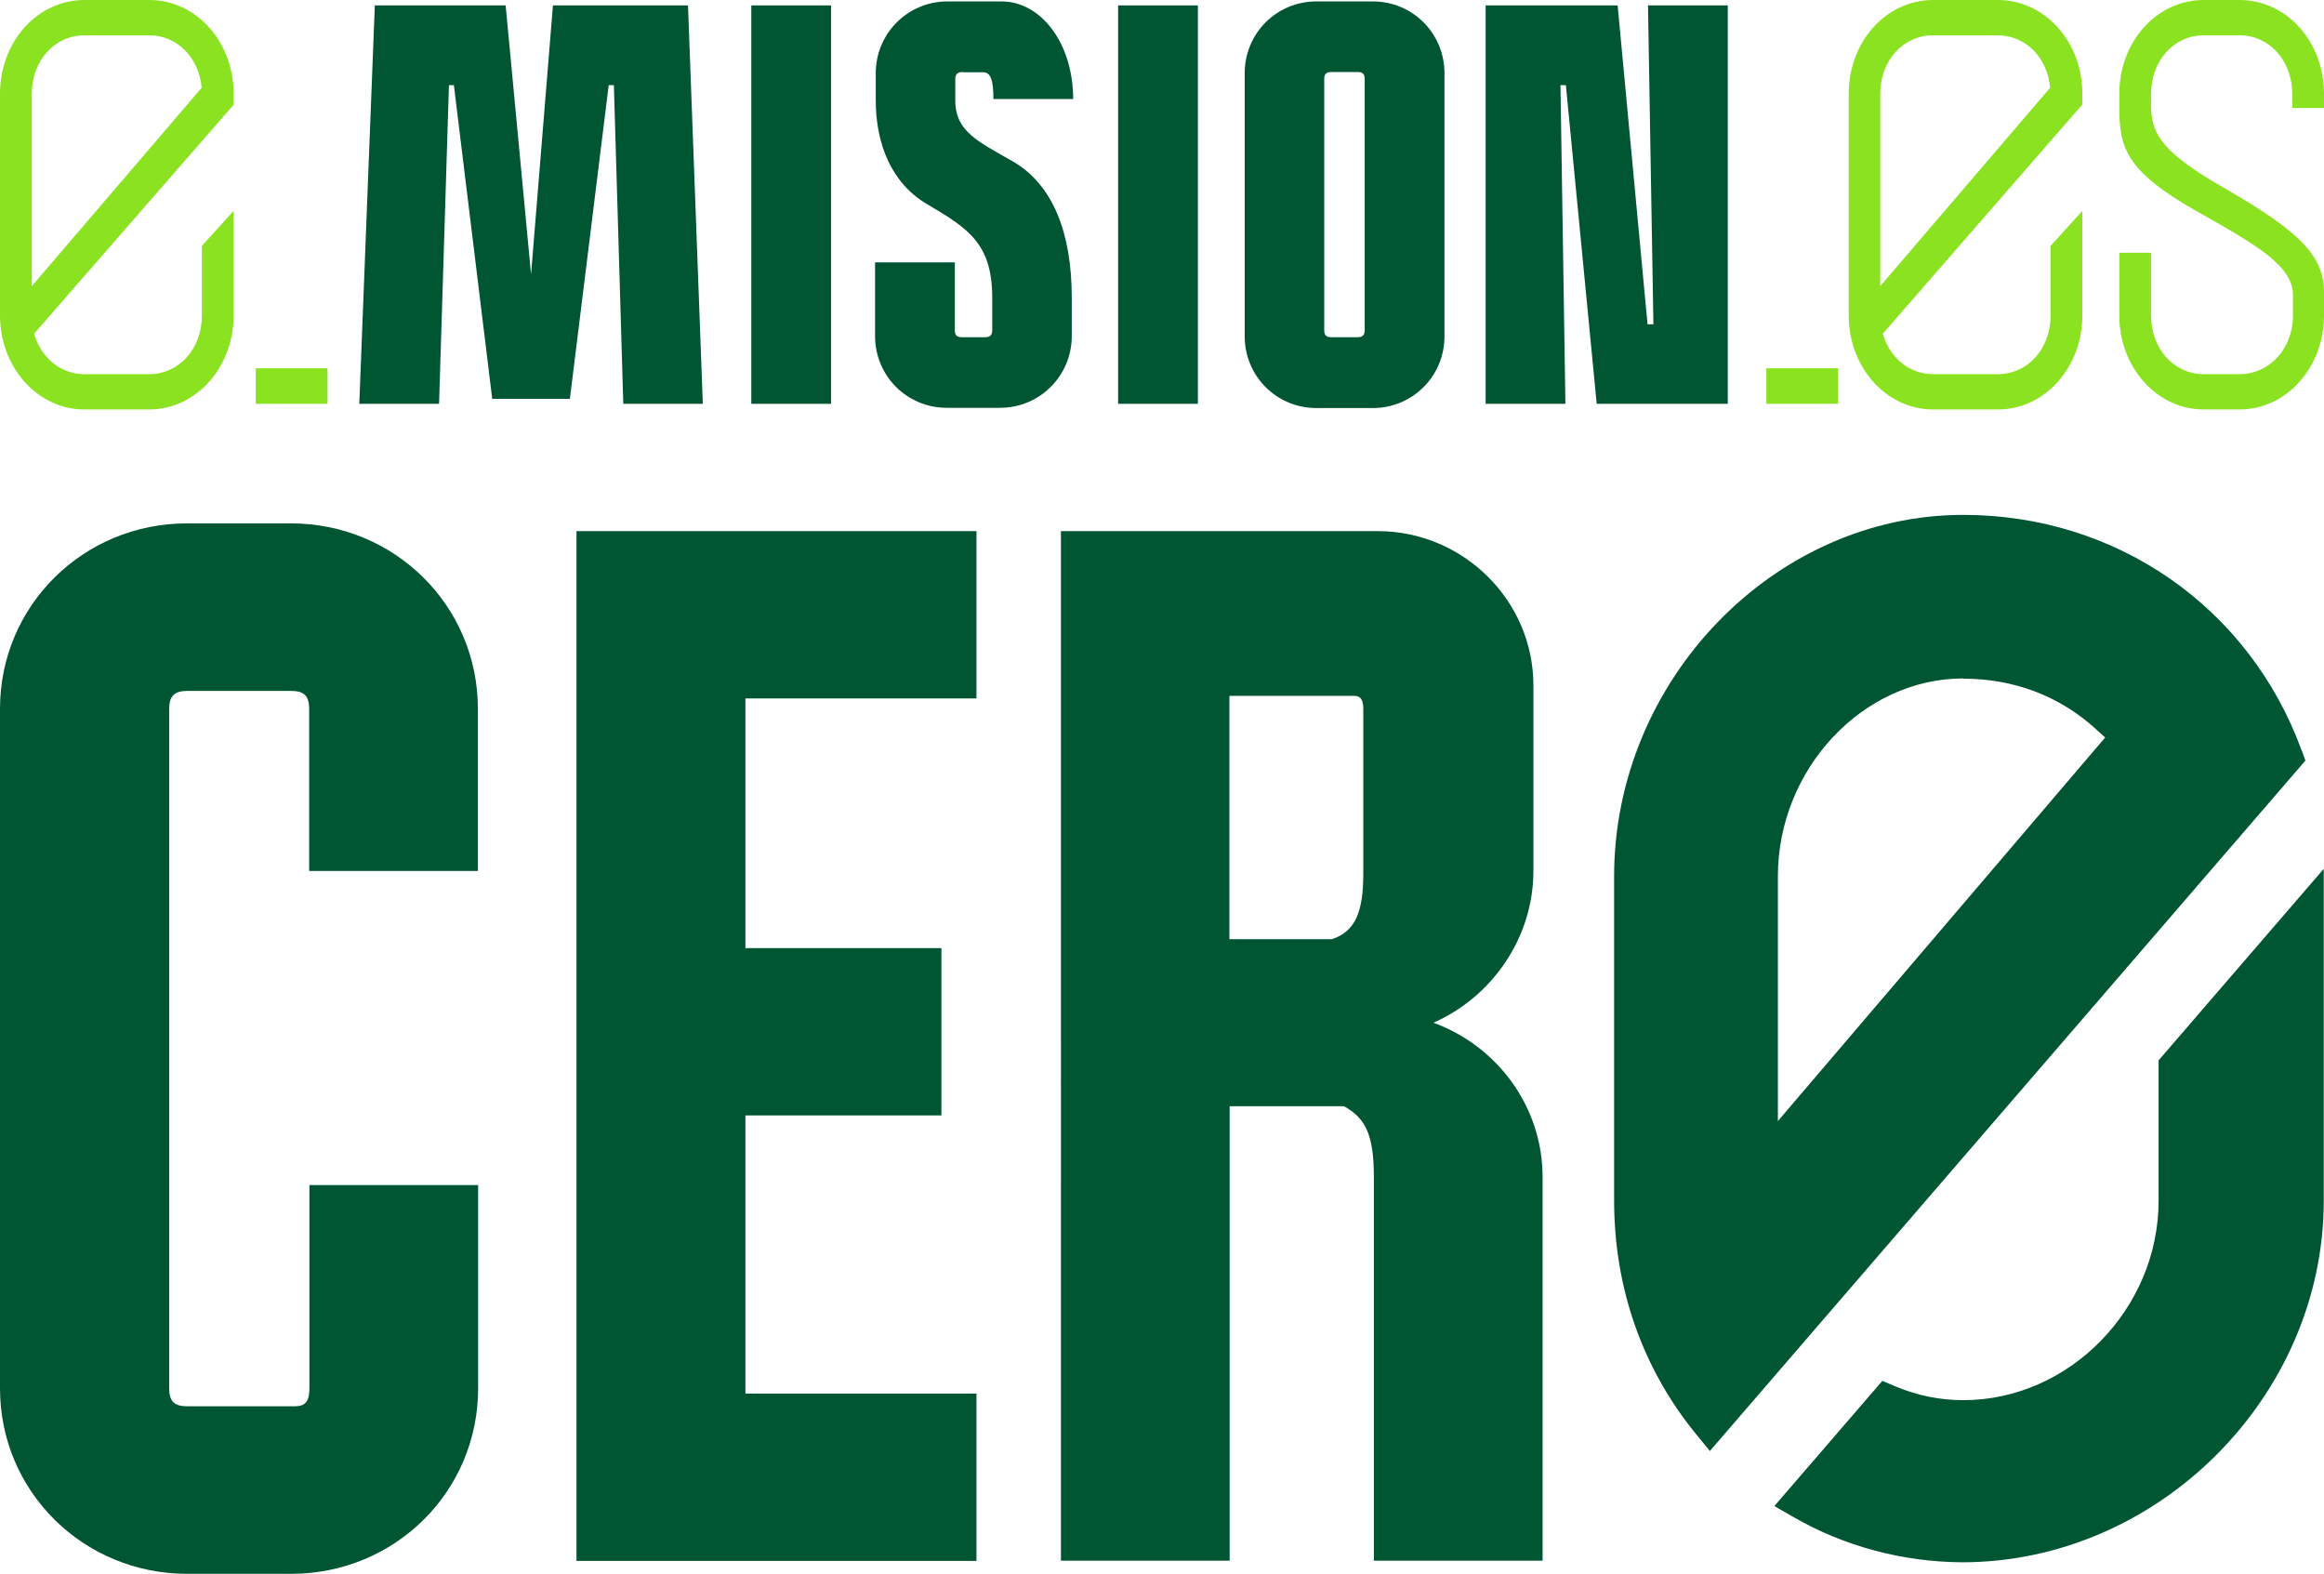
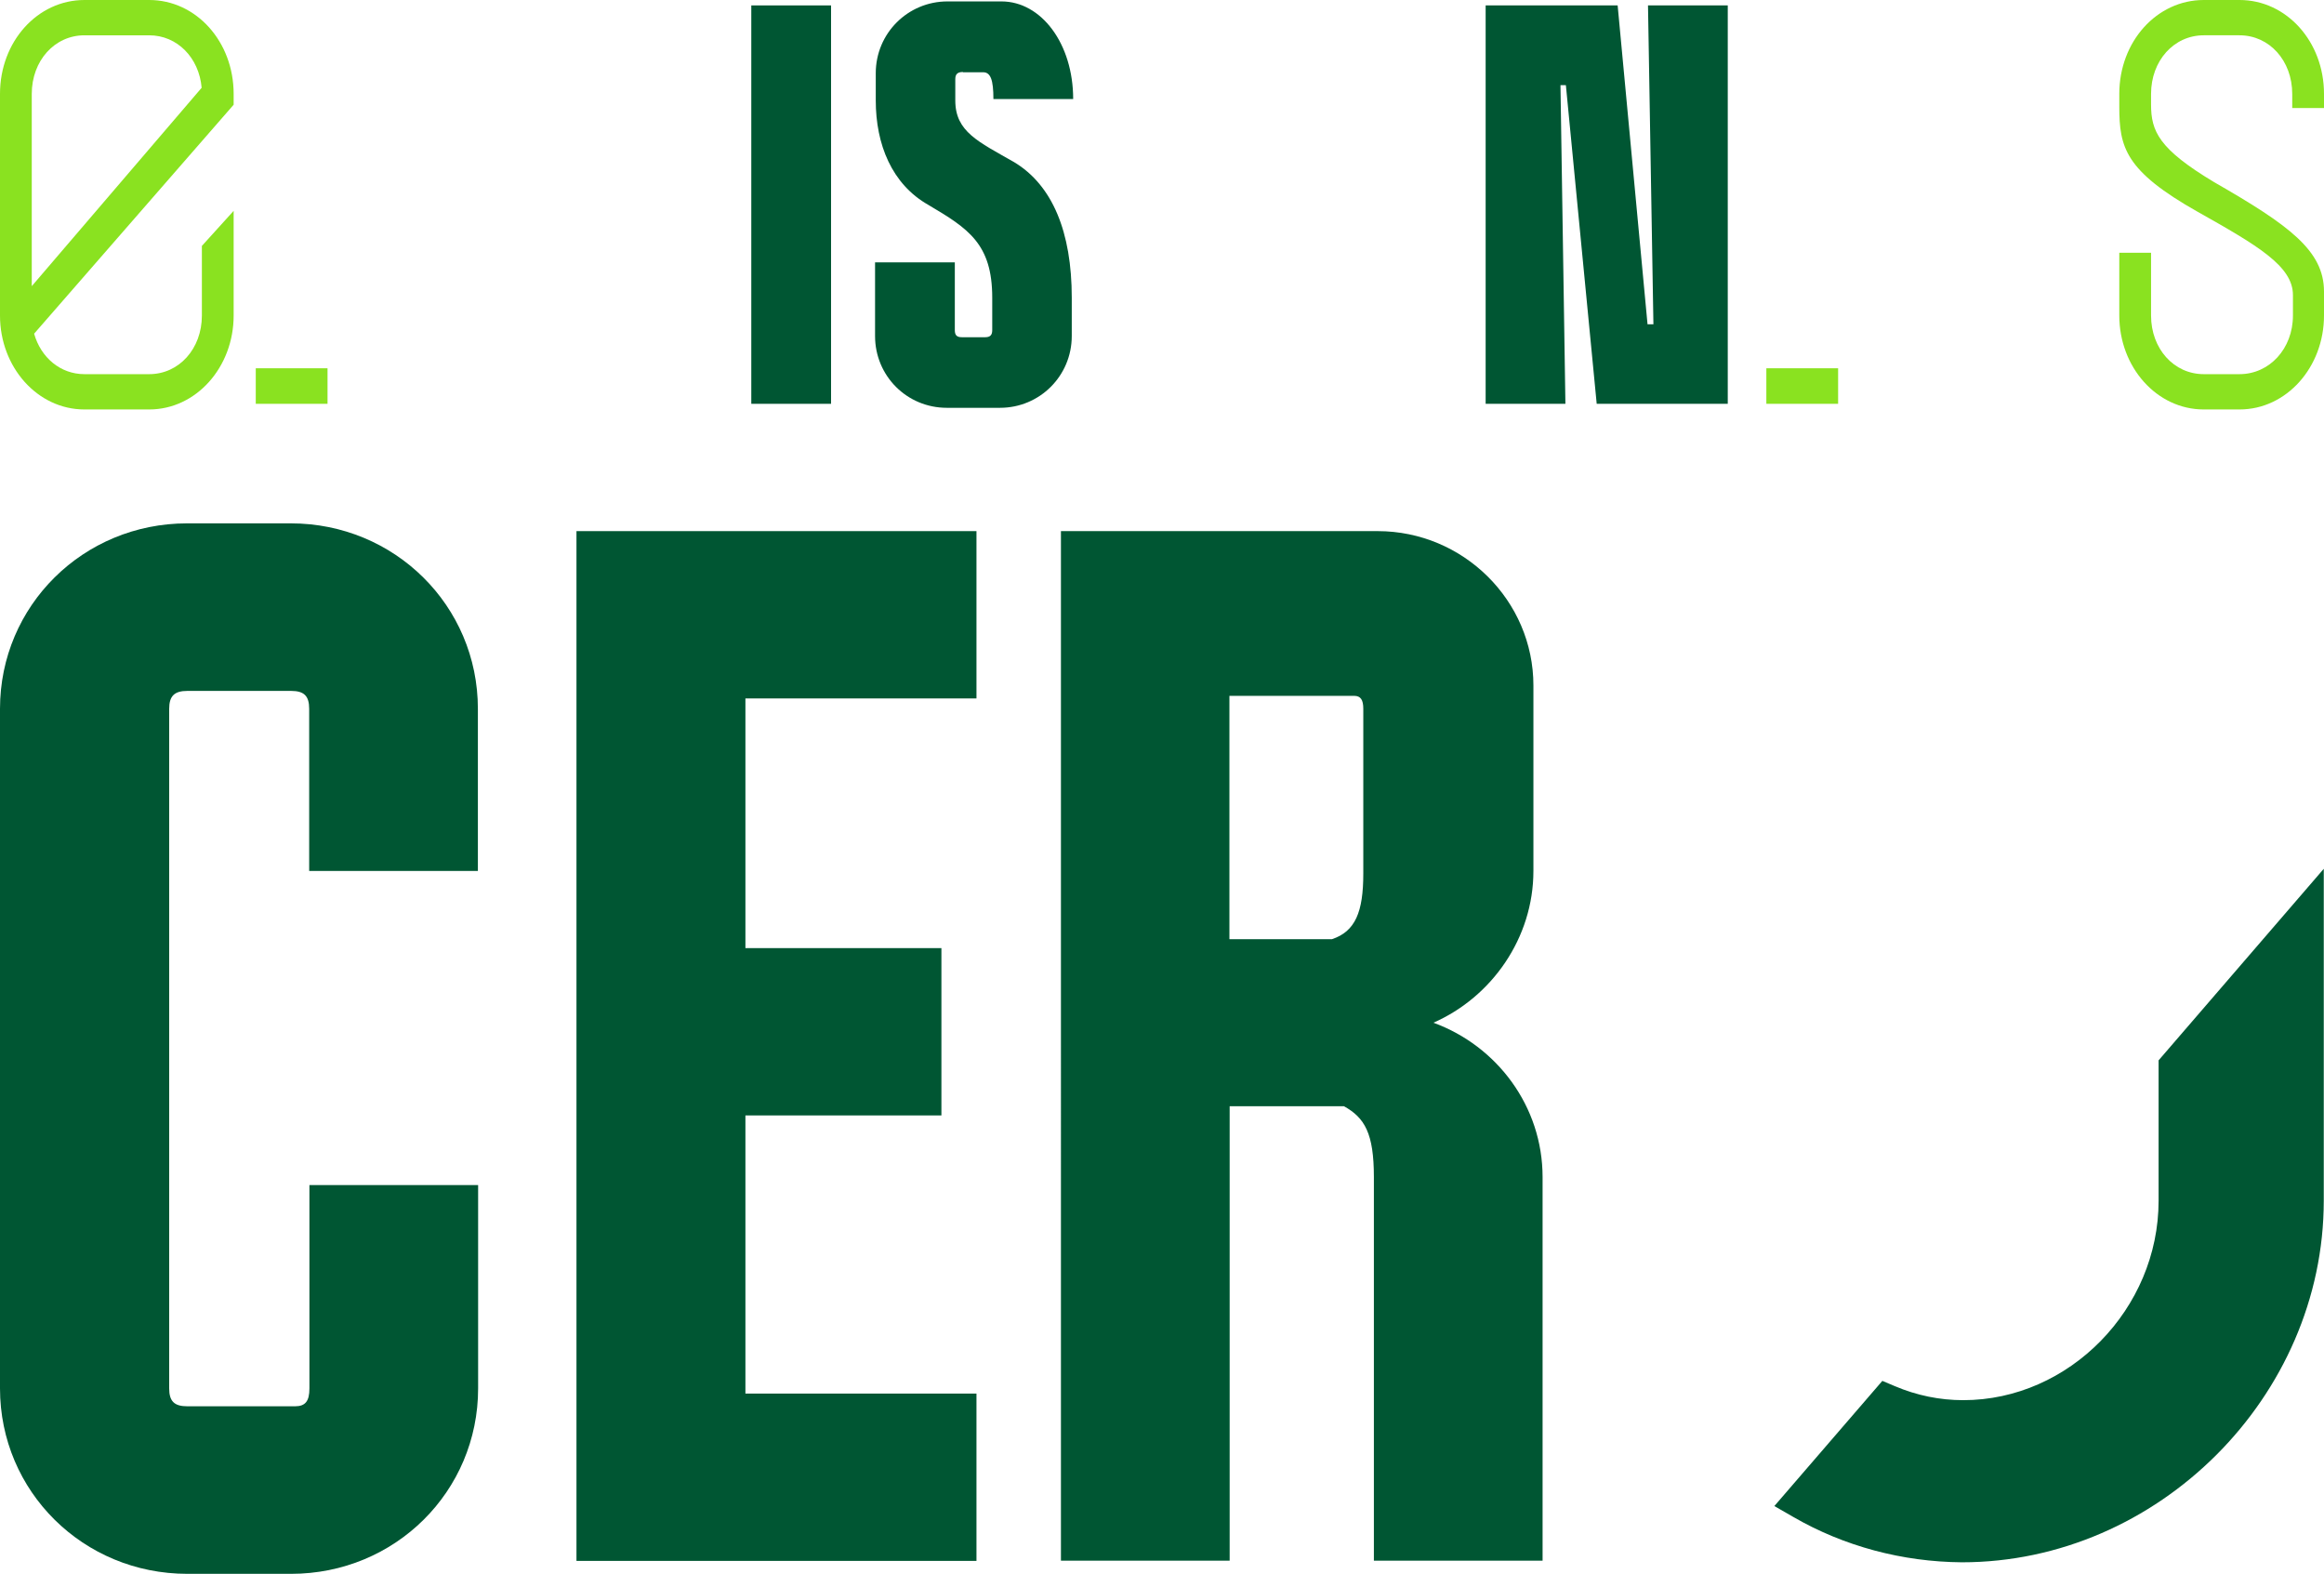
<svg xmlns="http://www.w3.org/2000/svg" id="Capa_2" data-name="Capa 2" viewBox="0 0 98.77 66.88">
  <defs>
    <style>      .cls-1 {        fill: #005633;      }      .cls-2 {        fill: #8ae220;      }    </style>
  </defs>
  <g id="Capa_1-2" data-name="Capa 1">
    <g>
      <path class="cls-1" d="M91.74,45.06v5.97c0,4.59-3.8,8.47-8.3,8.47-1,0-1.98-.2-2.92-.6l-.52-.22-4.59,5.32.8.46c2.16,1.25,4.64,1.91,7.17,1.93h0c8.33,0,15.38-7.04,15.38-15.37v-14.1l-7.02,8.14Z" />
-       <path class="cls-1" d="M97.82,31.89c-2.22-6.08-7.86-10.01-14.38-10.01-8.05,0-14.84,7.04-14.84,15.36v13.78c0,3.7,1.2,7.13,3.48,9.92l.59.72,25.31-29.34-.15-.42ZM83.44,28.84c2.14,0,4.07.73,5.6,2.11l.43.39-13.91,16.3v-10.4c0-4.56,3.61-8.41,7.88-8.41" />
      <path class="cls-1" d="M7.95,22.24h4.41c4.41,0,7.95,3.5,7.95,7.88v6.89h-7.17v-6.89c0-.55-.22-.76-.77-.76h-4.41c-.55,0-.77.22-.77.76v28.88c0,.55.22.76.77.76h4.58c.44,0,.61-.22.61-.76v-8.64h7.17v8.64c0,4.38-3.53,7.88-7.95,7.88h-4.41C3.54,66.88,0,63.38,0,59v-28.88C0,25.74,3.54,22.24,7.95,22.24" />
      <polygon class="cls-1" points="41.5 29.68 31.68 29.68 31.68 40.29 40.01 40.29 40.01 47.4 31.68 47.4 31.68 59.22 41.5 59.22 41.5 66.33 24.5 66.33 24.5 22.57 41.5 22.57 41.5 29.68" />
      <path class="cls-1" d="M65.17,29.13v7.88c0,2.85-1.77,5.36-4.25,6.45,2.71.99,4.64,3.56,4.64,6.56v16.3h-7.17v-16.3c0-1.86-.39-2.52-1.27-3.01h-4.86v19.31h-7.17V22.57h13.46c3.64,0,6.62,2.95,6.62,6.56M57.94,37.12v-7c0-.38-.11-.55-.39-.55h-5.3v10.34h4.36c.99-.33,1.33-1.15,1.33-2.79" />
      <path class="cls-2" d="M6.34,0h-2.75C1.59,0,0,1.77,0,3.99v9.42c0,2.19,1.59,3.99,3.59,3.99h2.75c2,0,3.59-1.8,3.59-3.99v-4.45l-1.35,1.49v2.96c0,1.41-.97,2.49-2.24,2.49h-2.75c-1.02,0-1.85-.7-2.14-1.72L9.93,4.45v-.46C9.93,1.77,8.34,0,6.34,0M1.35,3.99c0-1.41.97-2.49,2.24-2.49h2.75c1.19,0,2.12.95,2.23,2.23L1.35,12.16V3.99Z" />
-       <polygon class="cls-1" points="23.5 .23 22.57 11.66 21.49 .23 15.93 .23 15.27 17.16 18.66 17.16 19.08 3.62 19.29 3.62 20.92 16.95 24.22 16.95 25.87 3.62 26.09 3.62 26.49 17.16 29.87 17.16 29.24 .23 23.5 .23" />
      <rect class="cls-1" x="31.93" y=".23" width="3.39" height="16.93" />
      <path class="cls-1" d="M40.93,3.07h.85c.32,0,.44.32.44,1.14h3.39c0-2.35-1.35-4.15-3.05-4.15h-2.29c-1.69,0-3.05,1.36-3.05,3.05v1.16c0,1.86.68,3.56,2.24,4.44,1.69,1,2.71,1.65,2.71,3.94v1.38c0,.21-.09.3-.3.3h-.99c-.21,0-.3-.08-.3-.3v-2.88h-3.39v3.13c0,1.69,1.35,3.05,3.05,3.05h2.26c1.69,0,3.05-1.36,3.05-3.05v-1.63c0-2.79-.82-4.78-2.45-5.76-1.52-.87-2.5-1.29-2.5-2.62v-.91c0-.21.1-.3.32-.3" />
-       <rect class="cls-1" x="47.52" y=".23" width="3.39" height="16.93" />
-       <path class="cls-1" d="M58.34.06h-2.39c-1.69,0-3.05,1.35-3.05,3.05v11.18c0,1.69,1.35,3.05,3.05,3.05h2.39c1.69,0,3.05-1.35,3.05-3.05V3.11c0-1.69-1.35-3.05-3.05-3.05M58,14.03c0,.21-.09.3-.3.3h-1.12c-.21,0-.3-.08-.3-.3V3.36c0-.21.08-.3.3-.3h1.12c.21,0,.3.08.3.3v10.67Z" />
      <polygon class="cls-1" points="70.27 13.78 70.02 13.78 68.75 .23 63.14 .23 63.14 17.16 66.53 17.16 66.32 3.62 66.55 3.62 67.86 17.16 73.43 17.16 73.43 .23 70.04 .23 70.27 13.78" />
      <path class="cls-2" d="M98.77,4.59v-.6c0-2.22-1.59-3.99-3.59-3.99h-1.52c-2,0-3.59,1.77-3.59,3.99v.54c0,1.74.25,2.73,3.33,4.47,2.56,1.44,4.05,2.31,4.05,3.54v.87c0,1.41-1,2.49-2.27,2.49h-1.52c-1.27,0-2.24-1.08-2.24-2.49v-2.67h-1.35v2.67c0,2.19,1.59,3.99,3.59,3.99h1.52c2,0,3.59-1.8,3.59-3.99v-1.02c0-1.74-1.48-2.82-4.67-4.65-2.35-1.41-2.68-2.16-2.68-3.3v-.45c0-1.41.97-2.49,2.24-2.49h1.52c1.27,0,2.24,1.08,2.24,2.49v.6h1.35Z" />
-       <path class="cls-2" d="M84.91,0h-2.75c-2,0-3.59,1.77-3.59,3.99v9.42c0,2.19,1.59,3.99,3.59,3.99h2.75c2,0,3.59-1.8,3.59-3.99v-4.45l-1.35,1.49v2.96c0,1.41-.97,2.49-2.24,2.49h-2.75c-1.02,0-1.85-.7-2.14-1.72l8.48-9.74v-.46C88.5,1.77,86.9,0,84.91,0M79.91,3.99c0-1.41.97-2.49,2.24-2.49h2.75c1.19,0,2.12.95,2.23,2.23l-7.22,8.43V3.99Z" />
      <rect class="cls-2" x="10.87" y="15.65" width="3.05" height="1.51" />
      <rect class="cls-2" x="75.07" y="15.65" width="3.05" height="1.51" />
    </g>
  </g>
</svg>